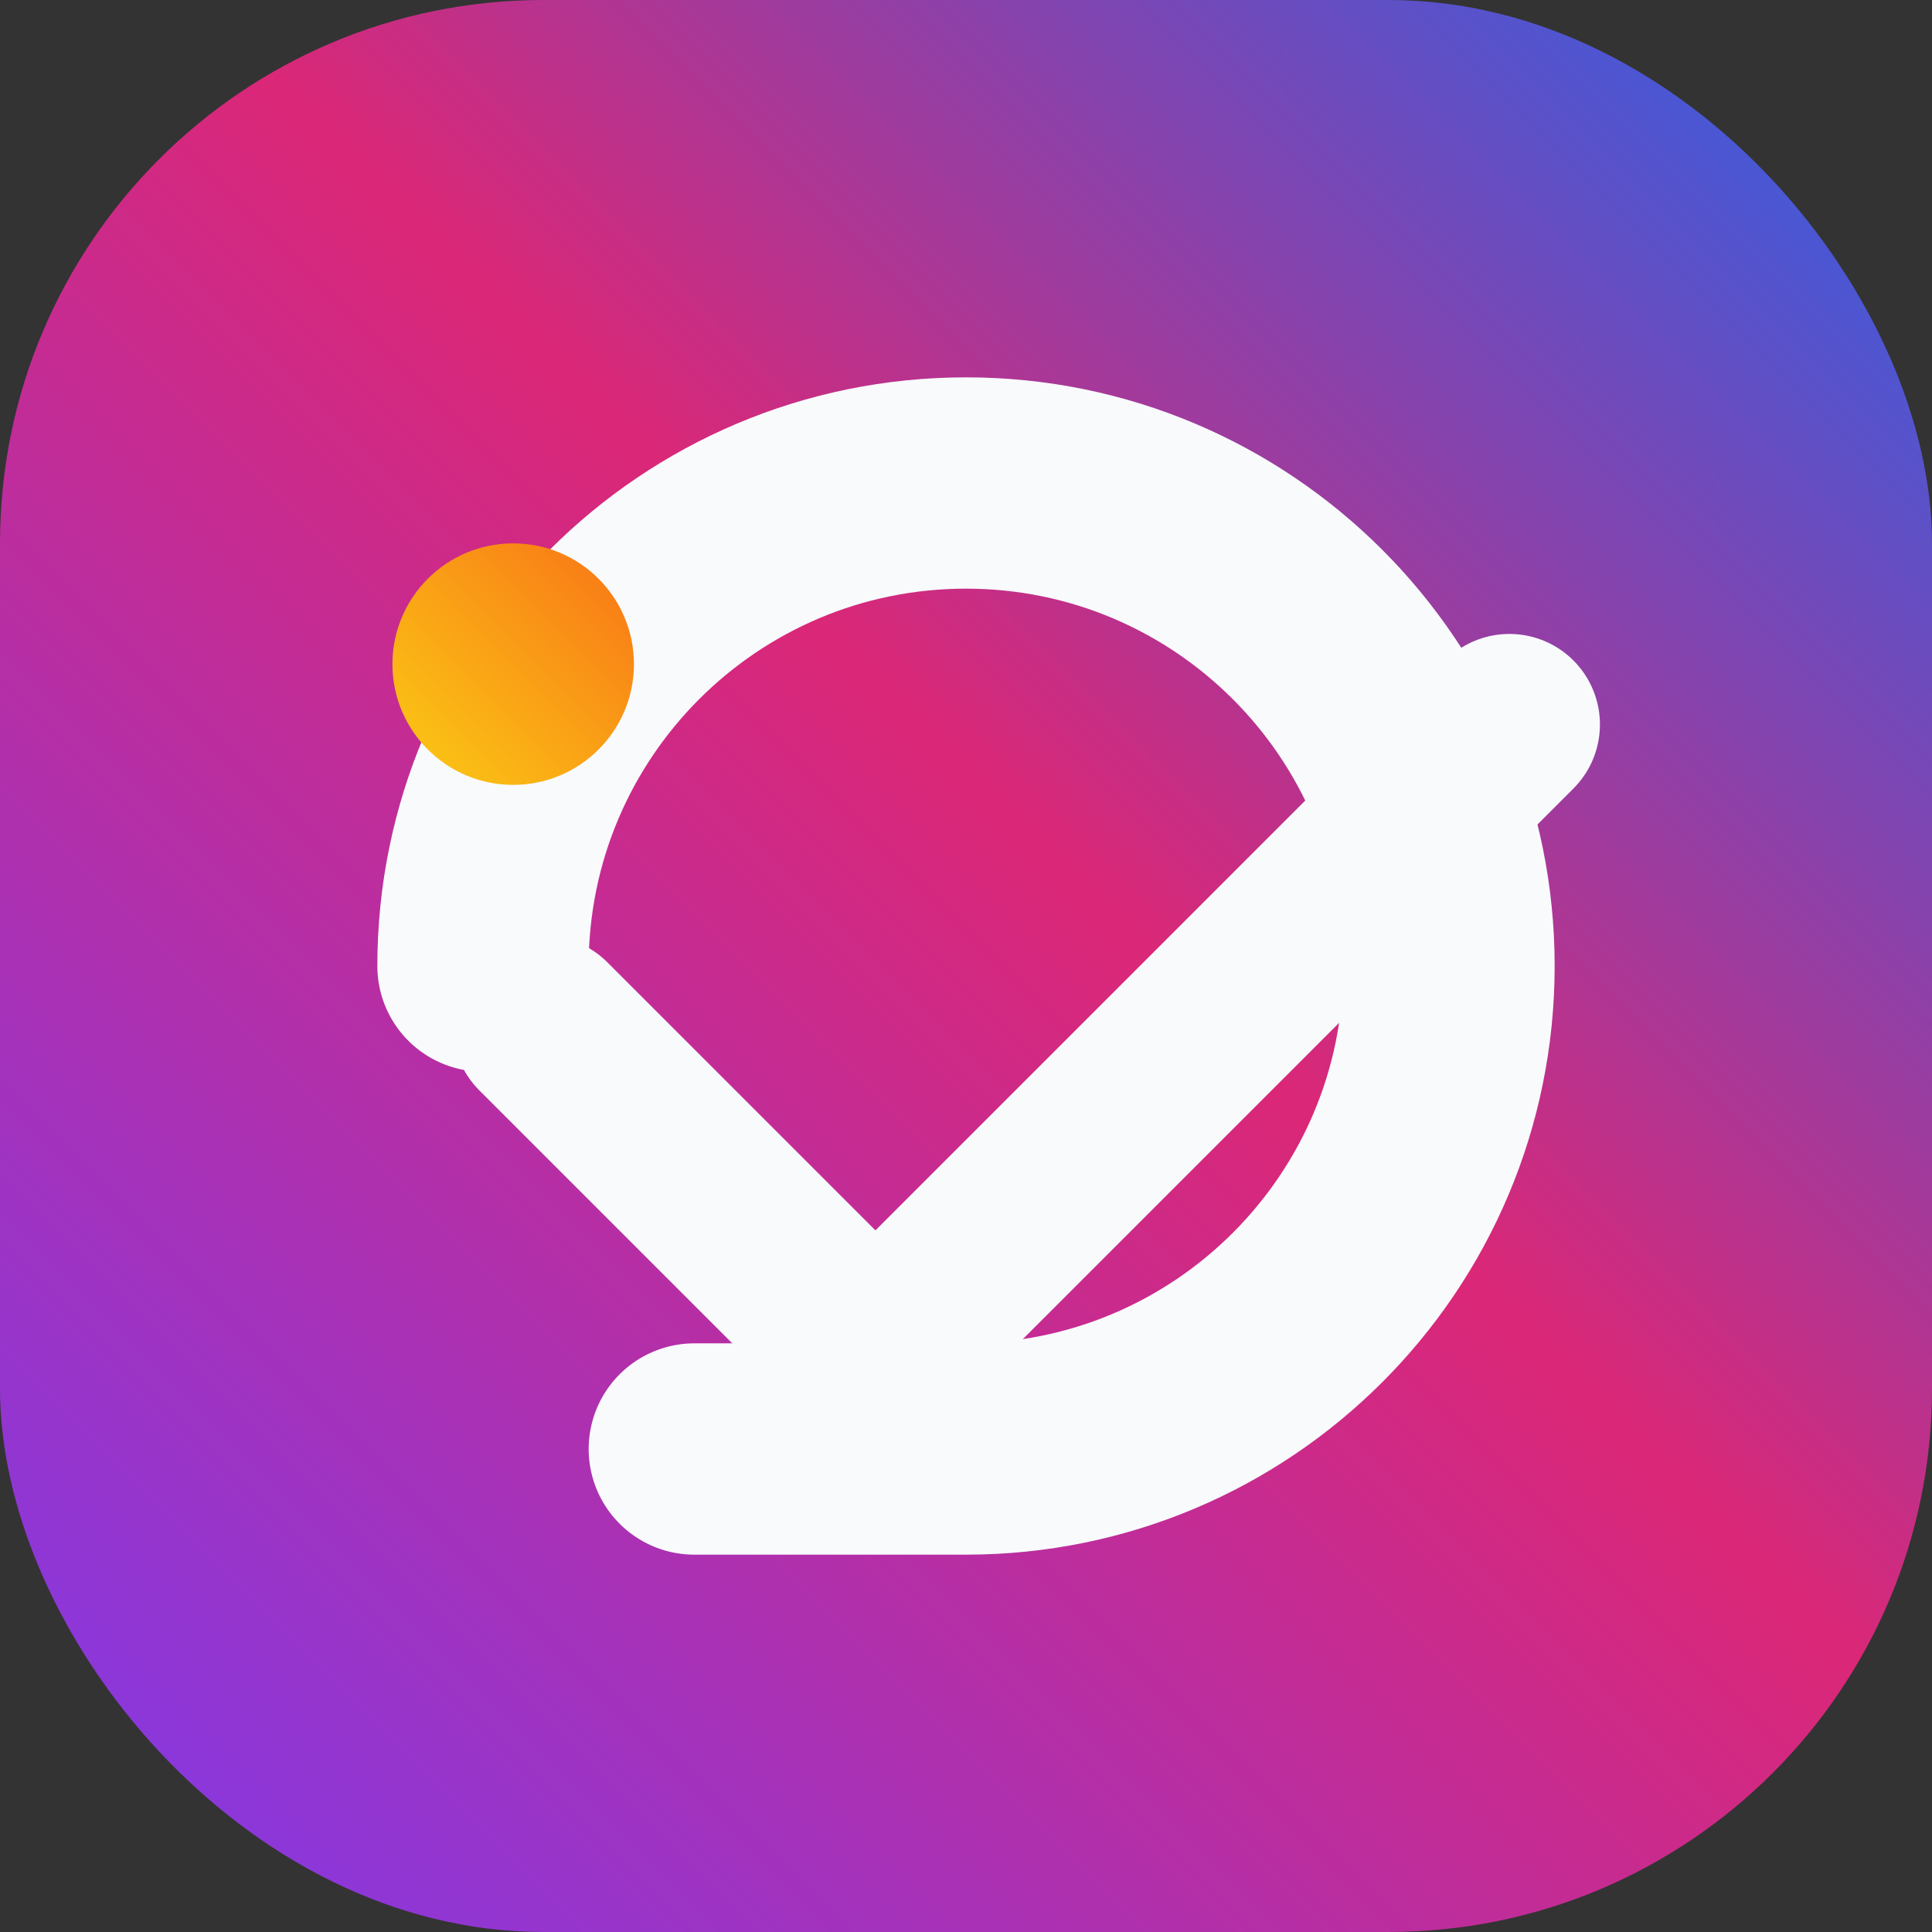
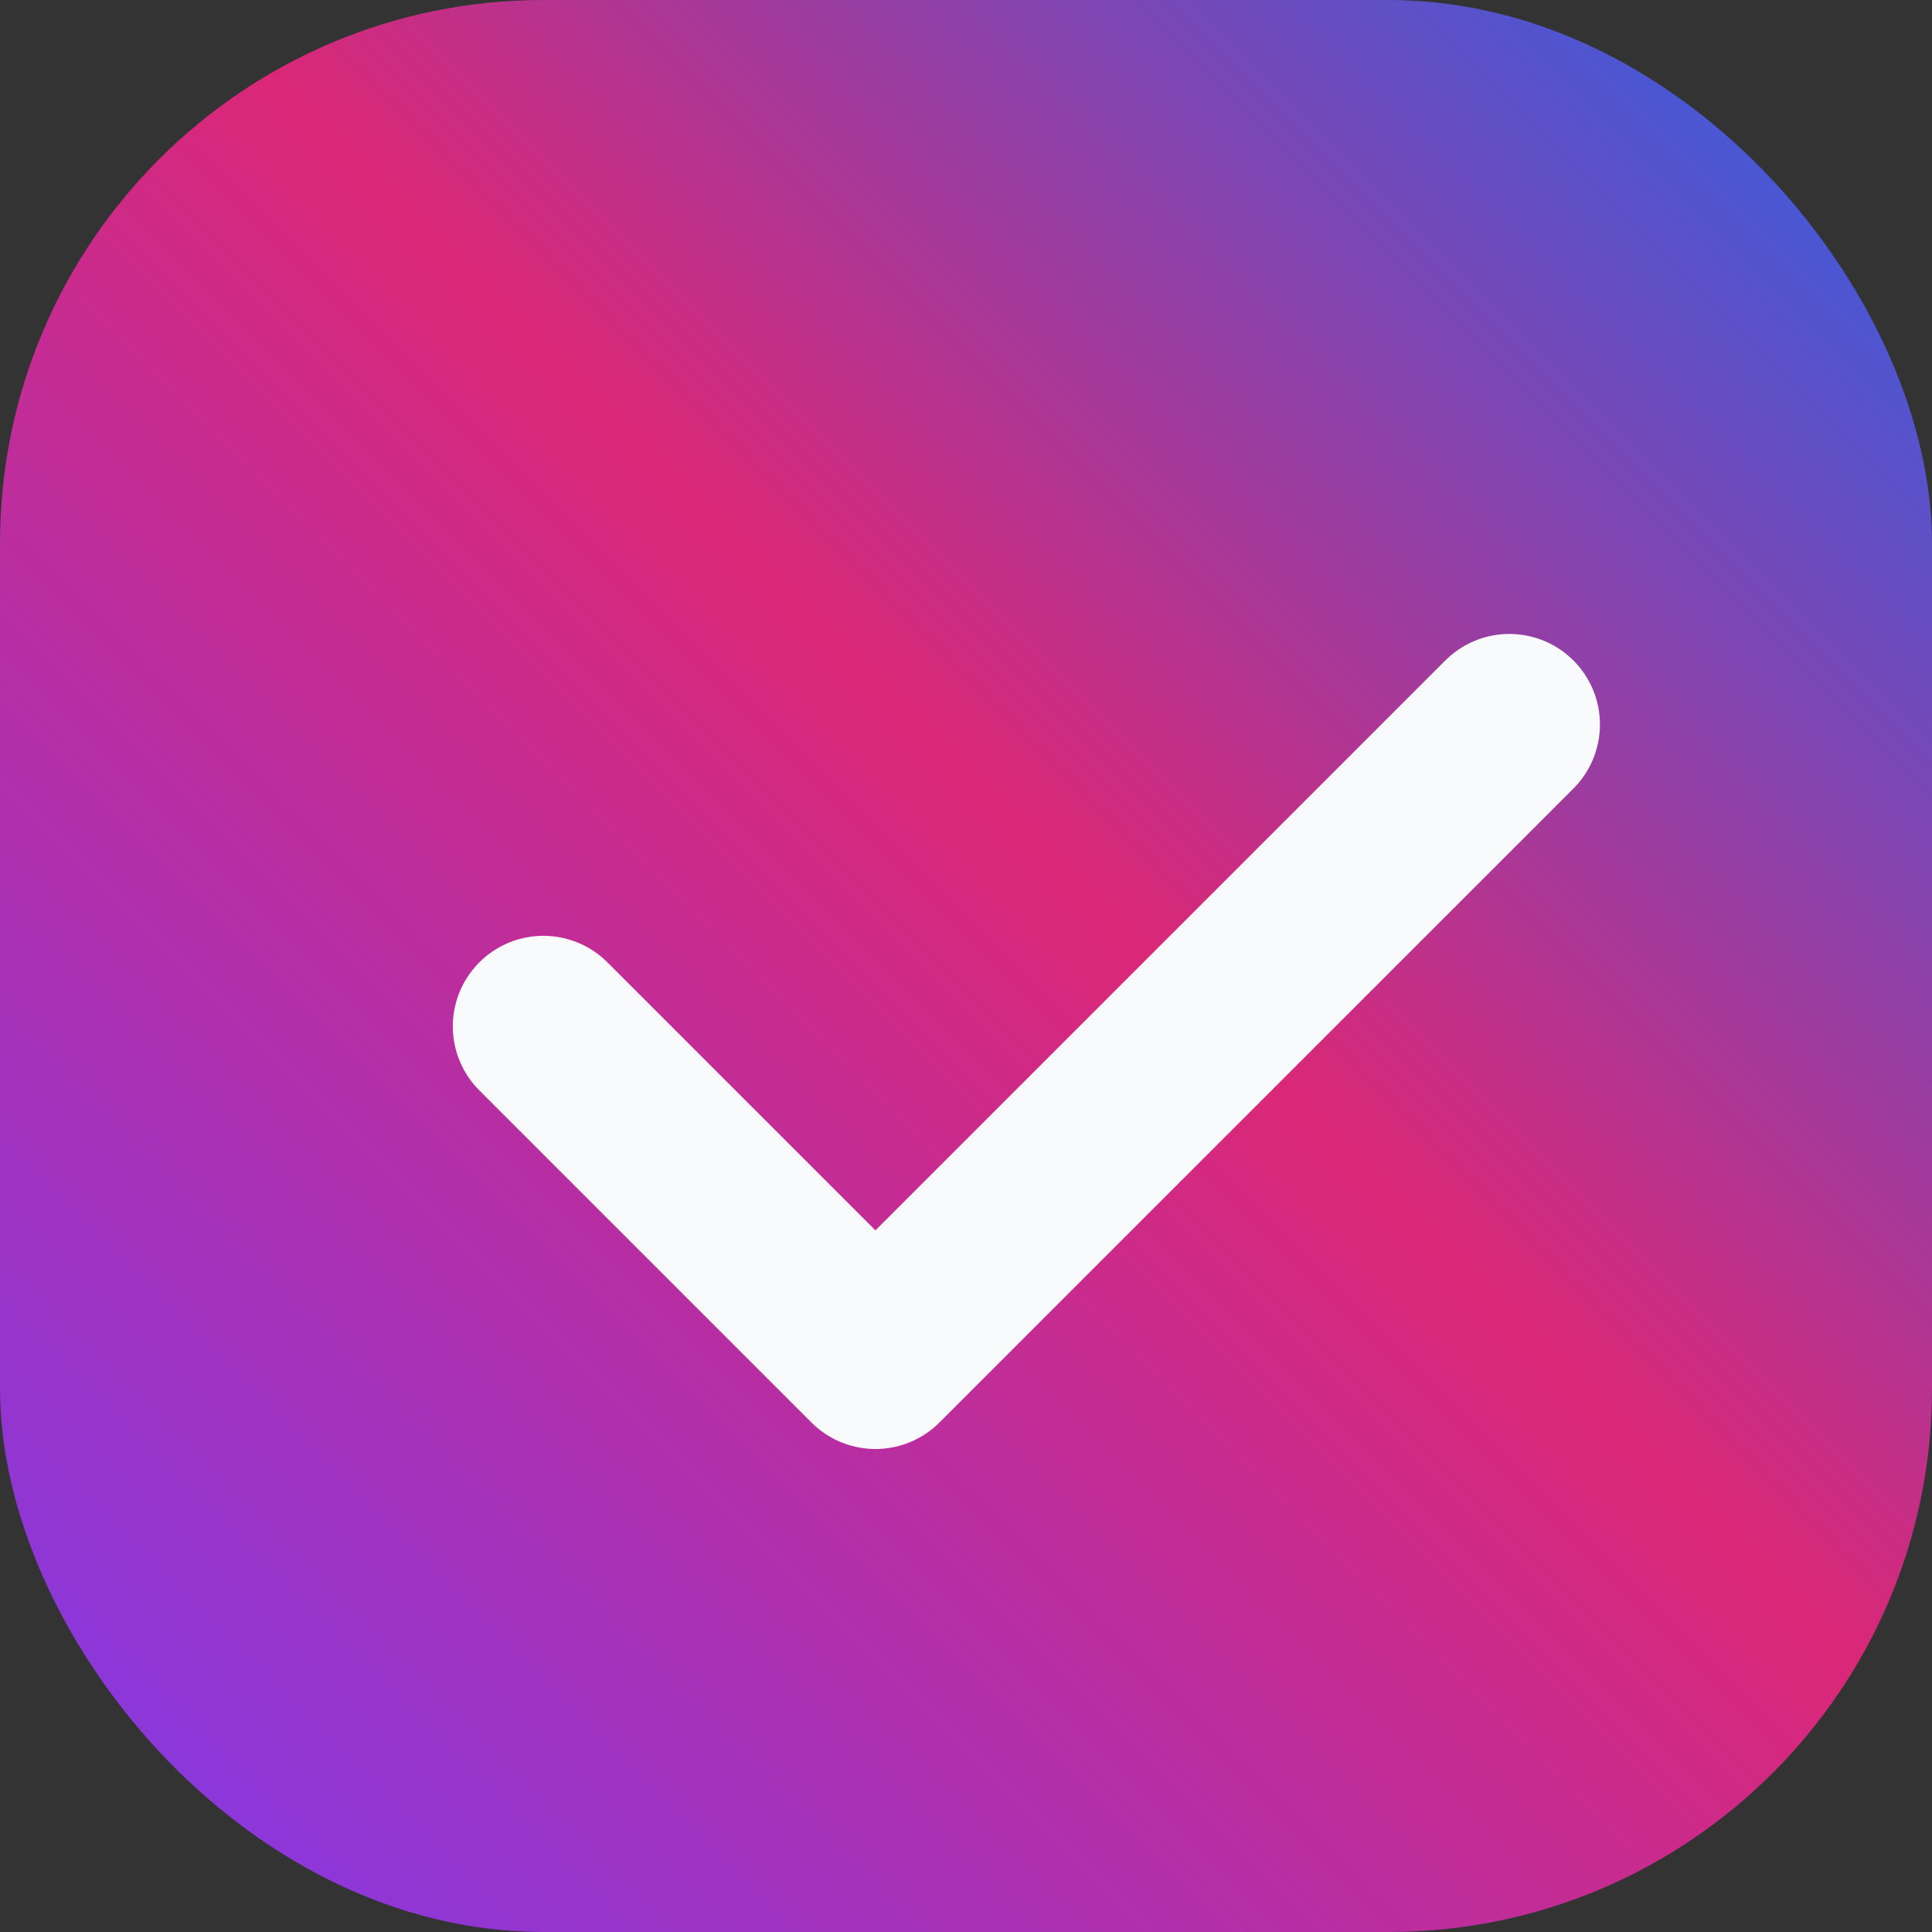
<svg xmlns="http://www.w3.org/2000/svg" viewBox="0 0 64 64" role="img" aria-labelledby="title">
  <rect x="0" y="0" width="64" height="64" fill="#333333" stroke="none" />
  <title>Panel Register Favicon</title>
  <defs>
    <linearGradient id="bg" x1="0" y1="1" x2="1" y2="0">
      <stop offset="0" stop-color="#7c3aed" />
      <stop offset="0.55" stop-color="#db2777" />
      <stop offset="1" stop-color="#2563eb" />
    </linearGradient>
    <linearGradient id="spark" x1="0" y1="1" x2="1" y2="0">
      <stop offset="0" stop-color="#facc15" />
      <stop offset="1" stop-color="#f97316" />
    </linearGradient>
  </defs>
  <rect width="64" height="64" rx="18" fill="url(#bg)" />
-   <path d="M16 32c0-8.837 7.163-16 16-16s16 7.163 16 16-7.163 16-16 16h-9" fill="none" stroke="#f8fafc" stroke-width="7" stroke-linecap="round" stroke-linejoin="round" />
  <path d="M18 34l11 11 21-21" fill="none" stroke="#f8fafc" stroke-width="6" stroke-linecap="round" stroke-linejoin="round" />
-   <path d="M13 22c0-2.209 1.791-4 4-4s4 1.791 4 4-1.791 4-4 4-4-1.791-4-4Z" fill="url(#spark)" />
</svg>